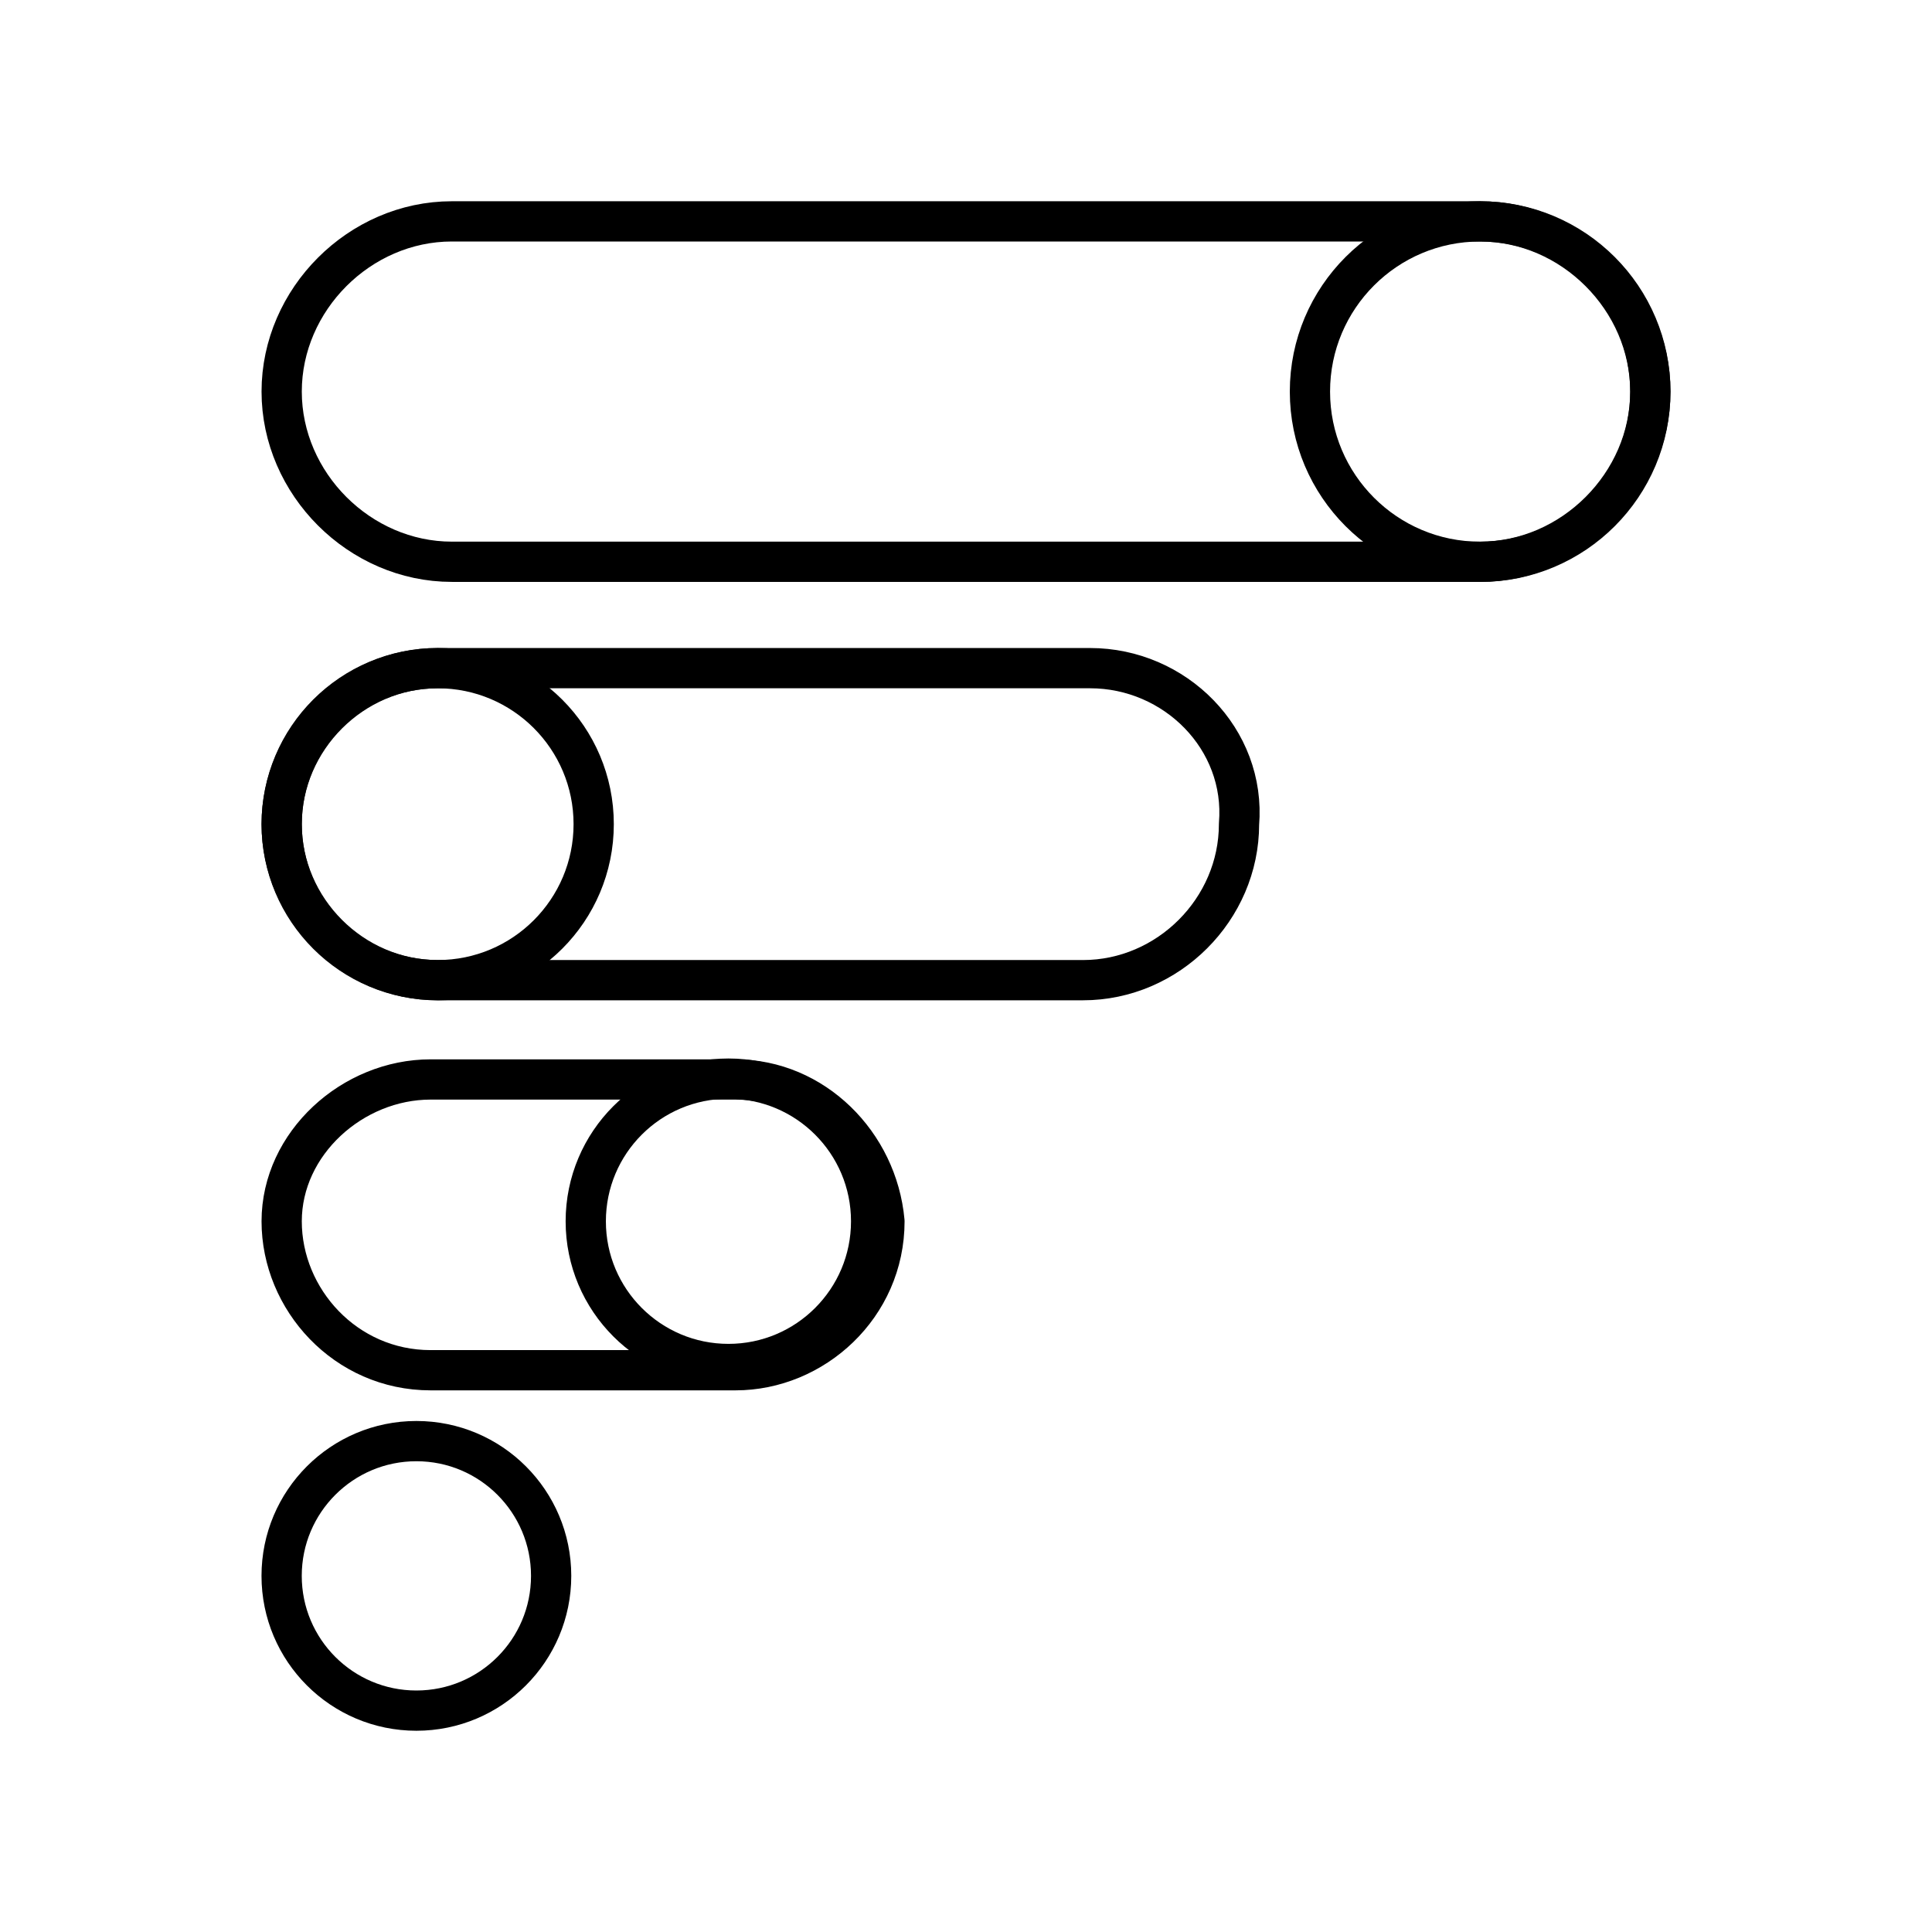
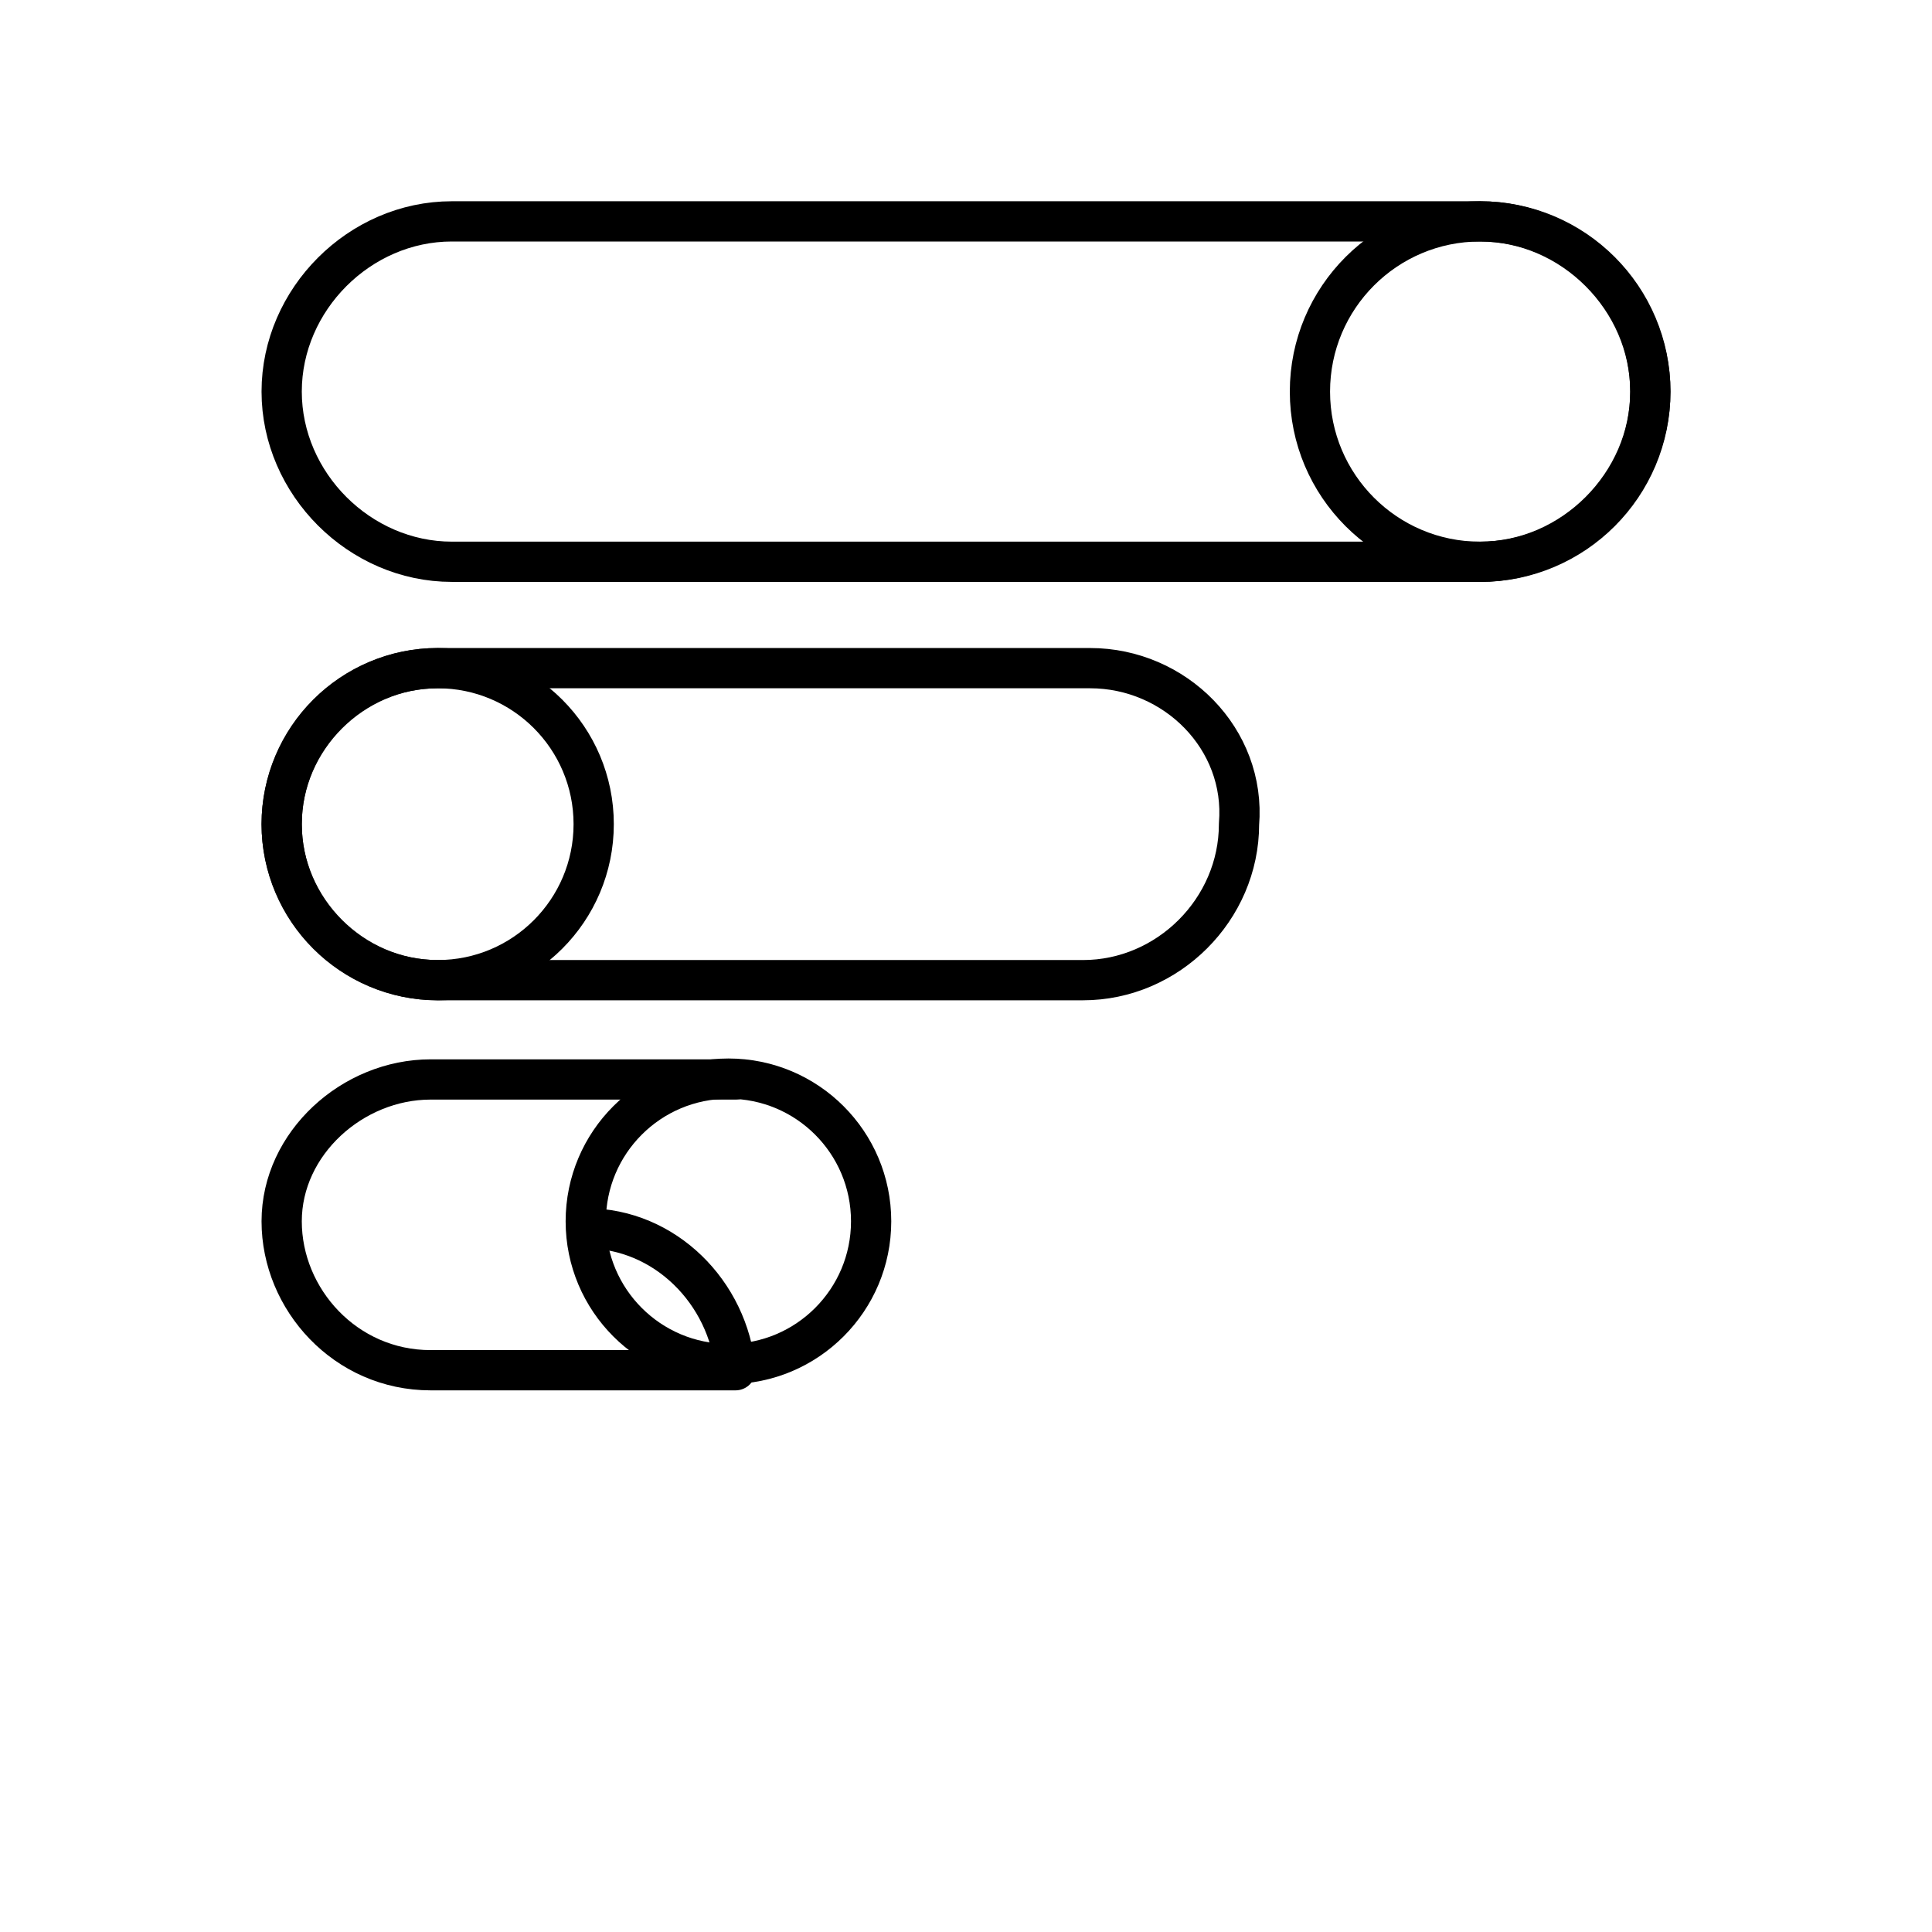
<svg xmlns="http://www.w3.org/2000/svg" width="800" height="800" viewBox="0 0 48 48">
-   <circle cx="10.345" cy="39.152" r="3.348" fill="none" stroke="currentColor" stroke-linecap="round" stroke-linejoin="round" />
  <path fill="none" stroke="currentColor" stroke-linecap="round" stroke-linejoin="round" d="M27.083 16.6h-16.21c-2.113 0-3.875 1.762-3.875 3.876s1.761 3.876 3.876 3.876h16.033c2.114 0 3.876-1.761 3.876-3.876c.176-2.114-1.585-3.876-3.7-3.876" />
  <circle cx="10.874" cy="20.476" r="3.876" fill="none" stroke="currentColor" stroke-linecap="round" stroke-linejoin="round" />
-   <path fill="none" stroke="currentColor" stroke-linecap="round" stroke-linejoin="round" d="M18.274 26.819h-7.576c-1.938 0-3.7 1.586-3.7 3.524s1.585 3.7 3.7 3.7h7.576c1.938 0 3.7-1.586 3.7-3.7c-.176-1.938-1.762-3.524-3.7-3.524" />
+   <path fill="none" stroke="currentColor" stroke-linecap="round" stroke-linejoin="round" d="M18.274 26.819h-7.576c-1.938 0-3.7 1.586-3.7 3.524s1.585 3.7 3.7 3.7h7.576c-.176-1.938-1.762-3.524-3.7-3.524" />
  <circle cx="18.098" cy="30.343" r="3.545" fill="none" stroke="currentColor" stroke-linecap="round" stroke-linejoin="round" />
  <path fill="none" stroke="currentColor" stroke-linecap="round" stroke-linejoin="round" d="M36.774 5.5H11.226c-2.29 0-4.228 1.938-4.228 4.229s1.938 4.228 4.228 4.228h25.548c2.29 0 4.228-1.938 4.228-4.228S39.064 5.5 36.774 5.5" />
  <circle cx="36.774" cy="9.729" r="4.229" fill="none" stroke="currentColor" stroke-linecap="round" stroke-linejoin="round" />
</svg>